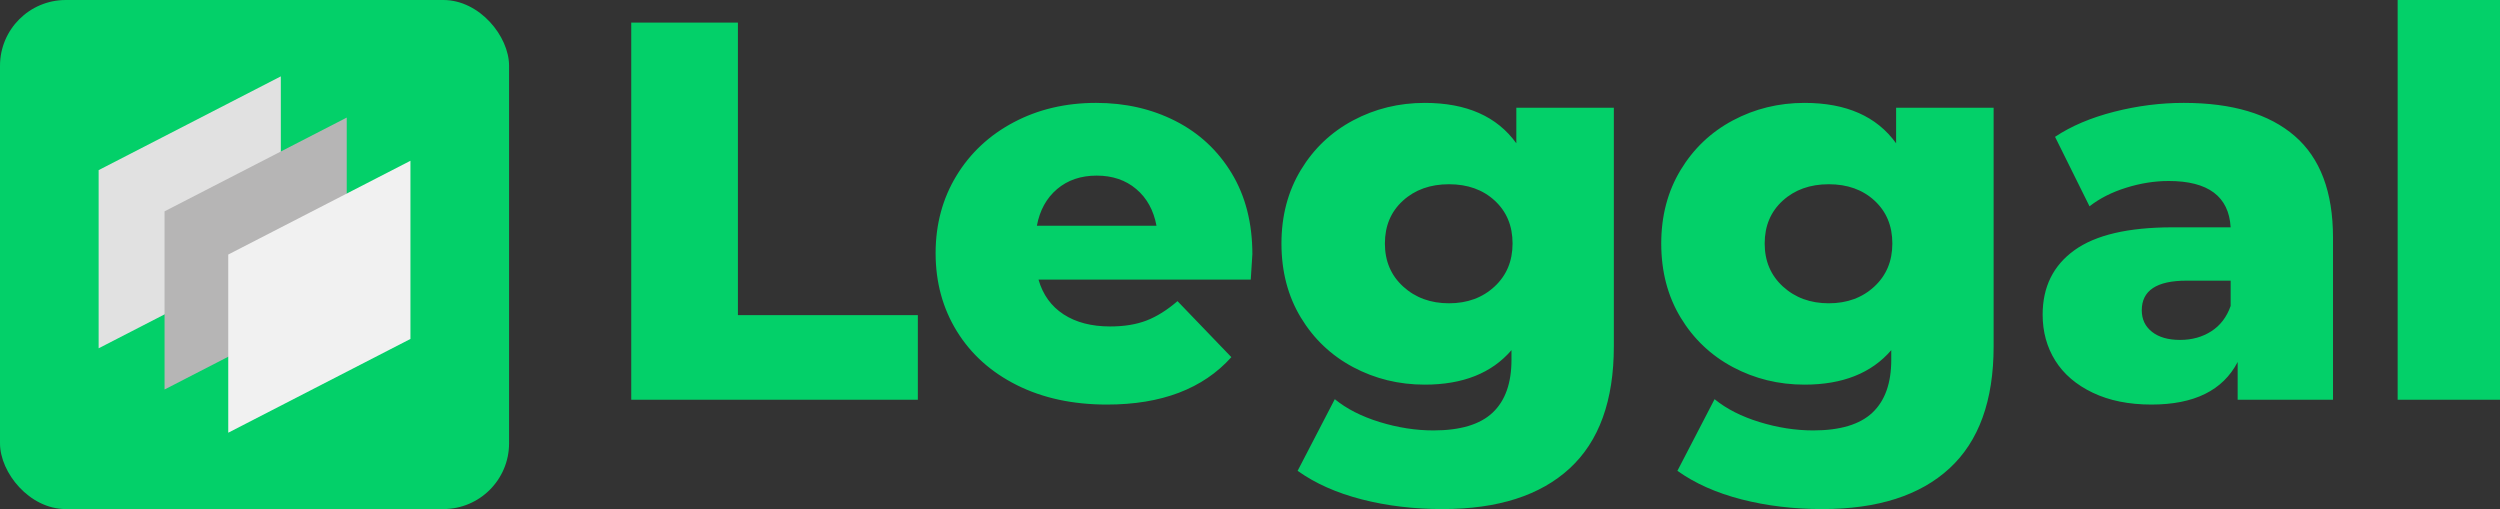
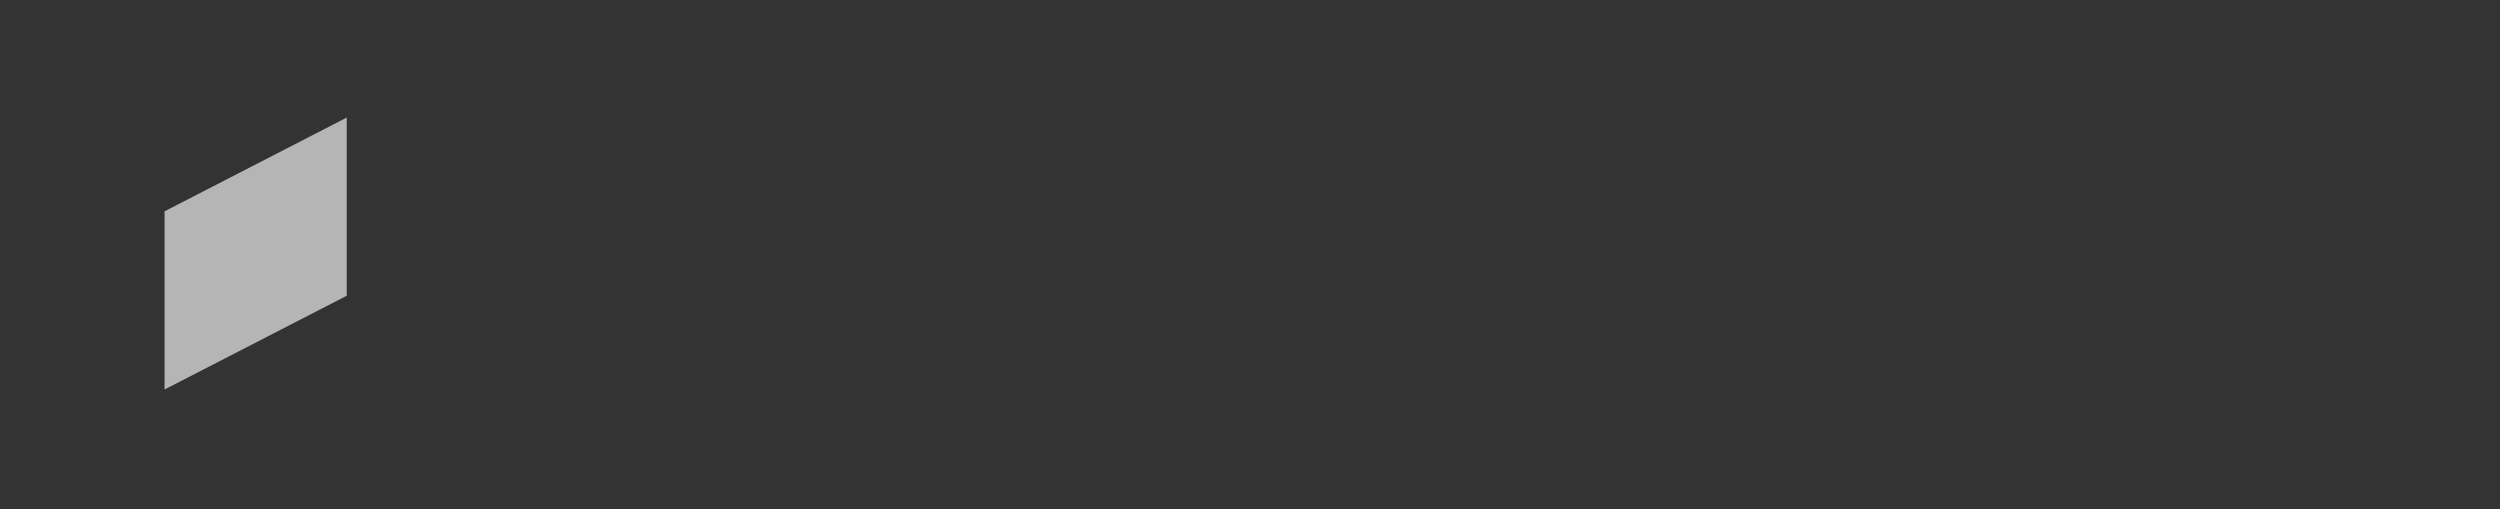
<svg xmlns="http://www.w3.org/2000/svg" id="Layer_2" viewBox="0 0 5000 1018.14">
  <rect x="0" y="0" width="5000" height="1018.14" fill="#333333" stroke="none" />
  <defs>
    <style>.cls-1{fill:#e1e1e1;}.cls-2{fill:#03d069;}.cls-3{fill:#f1f1f1;}.cls-4{fill:#b6b5b5;}</style>
  </defs>
  <g id="Camada_2">
    <g id="Camada_1-2">
-       <rect id="id-5kldYRpCP" class="cls-2" x="0" width="1018.15" height="1018.14" rx="131.58" ry="131.58" />
-       <path class="cls-1" d="M561.63,509.07l-364.37,187.53v-356.35l364.37-187.53v356.35h0Z" />
      <path class="cls-4" d="M693.48,591.48l-364.37,187.53v-356.35l364.37-187.53v356.35h0Z" />
-       <path class="cls-3" d="M820.88,677.89l-364.37,187.53v-356.35l364.37-187.53v356.35Z" />
-       <path id="id-D6z1nYkh6" class="cls-2" d="M1262.5,799.43V45.25h213.33v585.03h359.85v169.15h-573.18ZM2504.74,508.53c0,1.44-1.08,18.32-3.23,50.64h-424.5c8.62,30.17,25.32,53.33,50.1,69.49s55.85,24.24,93.2,24.24h0c28.01,0,52.25-3.95,72.72-11.85,20.47-7.9,41.12-20.83,61.95-38.79h0l107.74,112.05c-56.74,63.21-139.7,94.81-248.88,94.81h0c-68.24,0-128.21-12.93-179.93-38.79s-91.76-61.77-120.13-107.74c-28.37-45.97-42.56-98.04-42.56-156.22h0c0-57.46,13.83-109,41.48-154.61,27.65-45.61,65.9-81.34,114.74-107.2s103.79-38.79,164.84-38.79h0c58.18,0,110.97,12.03,158.38,36.09s84.93,58.9,112.59,104.51c27.65,45.61,41.48,99.66,41.48,162.15h.01ZM2193.37,351.23c-31.6,0-58,8.98-79.19,26.93-21.19,17.96-34.66,42.38-40.4,73.26h239.18c-5.75-30.89-19.21-55.31-40.4-73.26-21.19-17.96-47.59-26.93-79.19-26.93h0ZM3032.67,215.48h195.01v477.29c0,108.46-29.45,189.8-88.35,244.03-58.9,54.23-143.65,81.34-254.27,81.34h0c-57.46,0-111.33-6.46-161.61-19.39s-93.02-31.96-128.21-57.1h0l74.34-143.29c23.7,19.39,53.69,34.66,89.96,45.79s72.01,16.7,107.2,16.7h0c53.87,0,93.37-11.85,118.51-35.55s37.71-58.9,37.71-105.59h0v-19.39c-39.5,45.97-97.33,68.95-173.46,68.95h0c-51.72,0-99.48-11.67-143.29-35.02-43.81-23.34-78.65-56.38-104.51-99.12s-38.79-92.12-38.79-148.14h0c0-55.31,12.93-104.33,38.79-147.06,25.86-42.74,60.69-75.78,104.51-99.12,43.81-23.34,91.58-35.02,143.29-35.02h0c83.32,0,144.37,26.93,183.16,80.8h0v-71.11h.01ZM2897.99,606.58c36.63,0,66.98-11.13,91.04-33.4s36.09-51,36.09-86.19h0c0-35.2-11.85-63.75-35.55-85.65-23.7-21.91-54.23-32.86-91.58-32.86h0c-37.35,0-68.06,10.95-92.12,32.86-24.06,21.91-36.09,50.46-36.09,85.65h0c0,35.2,12.21,63.93,36.63,86.19,24.42,22.27,54.95,33.4,91.58,33.4h0ZM3792.24,215.48h195.01v477.29c0,108.46-29.45,189.8-88.35,244.03-58.9,54.23-143.65,81.34-254.27,81.34h0c-57.46,0-111.33-6.46-161.61-19.39s-93.02-31.96-128.21-57.1h0l74.34-143.29c23.7,19.39,53.69,34.66,89.96,45.79s72.01,16.7,107.2,16.7h0c53.87,0,93.37-11.85,118.51-35.55s37.71-58.9,37.71-105.59h0v-19.39c-39.5,45.97-97.33,68.95-173.46,68.95h0c-51.72,0-99.48-11.67-143.29-35.02-43.81-23.34-78.65-56.38-104.51-99.12s-38.79-92.12-38.79-148.14h0c0-55.31,12.93-104.33,38.79-147.06,25.86-42.74,60.69-75.78,104.51-99.12,43.81-23.34,91.58-35.02,143.29-35.02h0c83.32,0,144.37,26.93,183.16,80.8h0v-71.11h.01ZM3657.56,606.58c36.63,0,66.98-11.13,91.04-33.4s36.09-51,36.09-86.19h0c0-35.2-11.85-63.75-35.55-85.65-23.7-21.91-54.23-32.86-91.58-32.86h0c-37.35,0-68.06,10.95-92.12,32.86-24.06,21.91-36.09,50.46-36.09,85.65h0c0,35.2,12.21,63.93,36.63,86.19,24.42,22.27,54.95,33.4,91.58,33.4h0ZM4367.57,205.78c96.97,0,170.95,22.09,221.94,66.26,51,44.17,76.5,111.87,76.5,203.09h0v324.3h-190.7v-75.42c-29.45,56.74-86.91,85.11-172.38,85.11h0c-45.25,0-84.4-7.9-117.44-23.7s-58-37.17-74.88-64.11c-16.88-26.93-25.32-57.64-25.32-92.12h0c0-55.31,21.19-98.22,63.57-128.75,42.38-30.53,107.74-45.79,196.09-45.79h116.36c-3.59-61.77-44.89-92.66-123.9-92.66h0c-28.01,0-56.38,4.49-85.11,13.47s-53.15,21.37-73.26,37.17h0l-68.95-138.98c32.32-21.55,71.65-38.25,117.98-50.1s92.84-17.78,139.52-17.78h-.02ZM4360.02,679.84c23.7,0,44.53-5.75,62.49-17.24,17.96-11.49,30.89-28.37,38.79-50.64h0v-50.64h-88.35c-59.62,0-89.42,19.75-89.42,59.26h0c0,17.96,6.82,32.32,20.47,43.1,13.65,10.77,32.32,16.16,56.02,16.16h0ZM4795.29,799.43V0h204.71v799.43h-204.71Z" />
    </g>
  </g>
</svg>